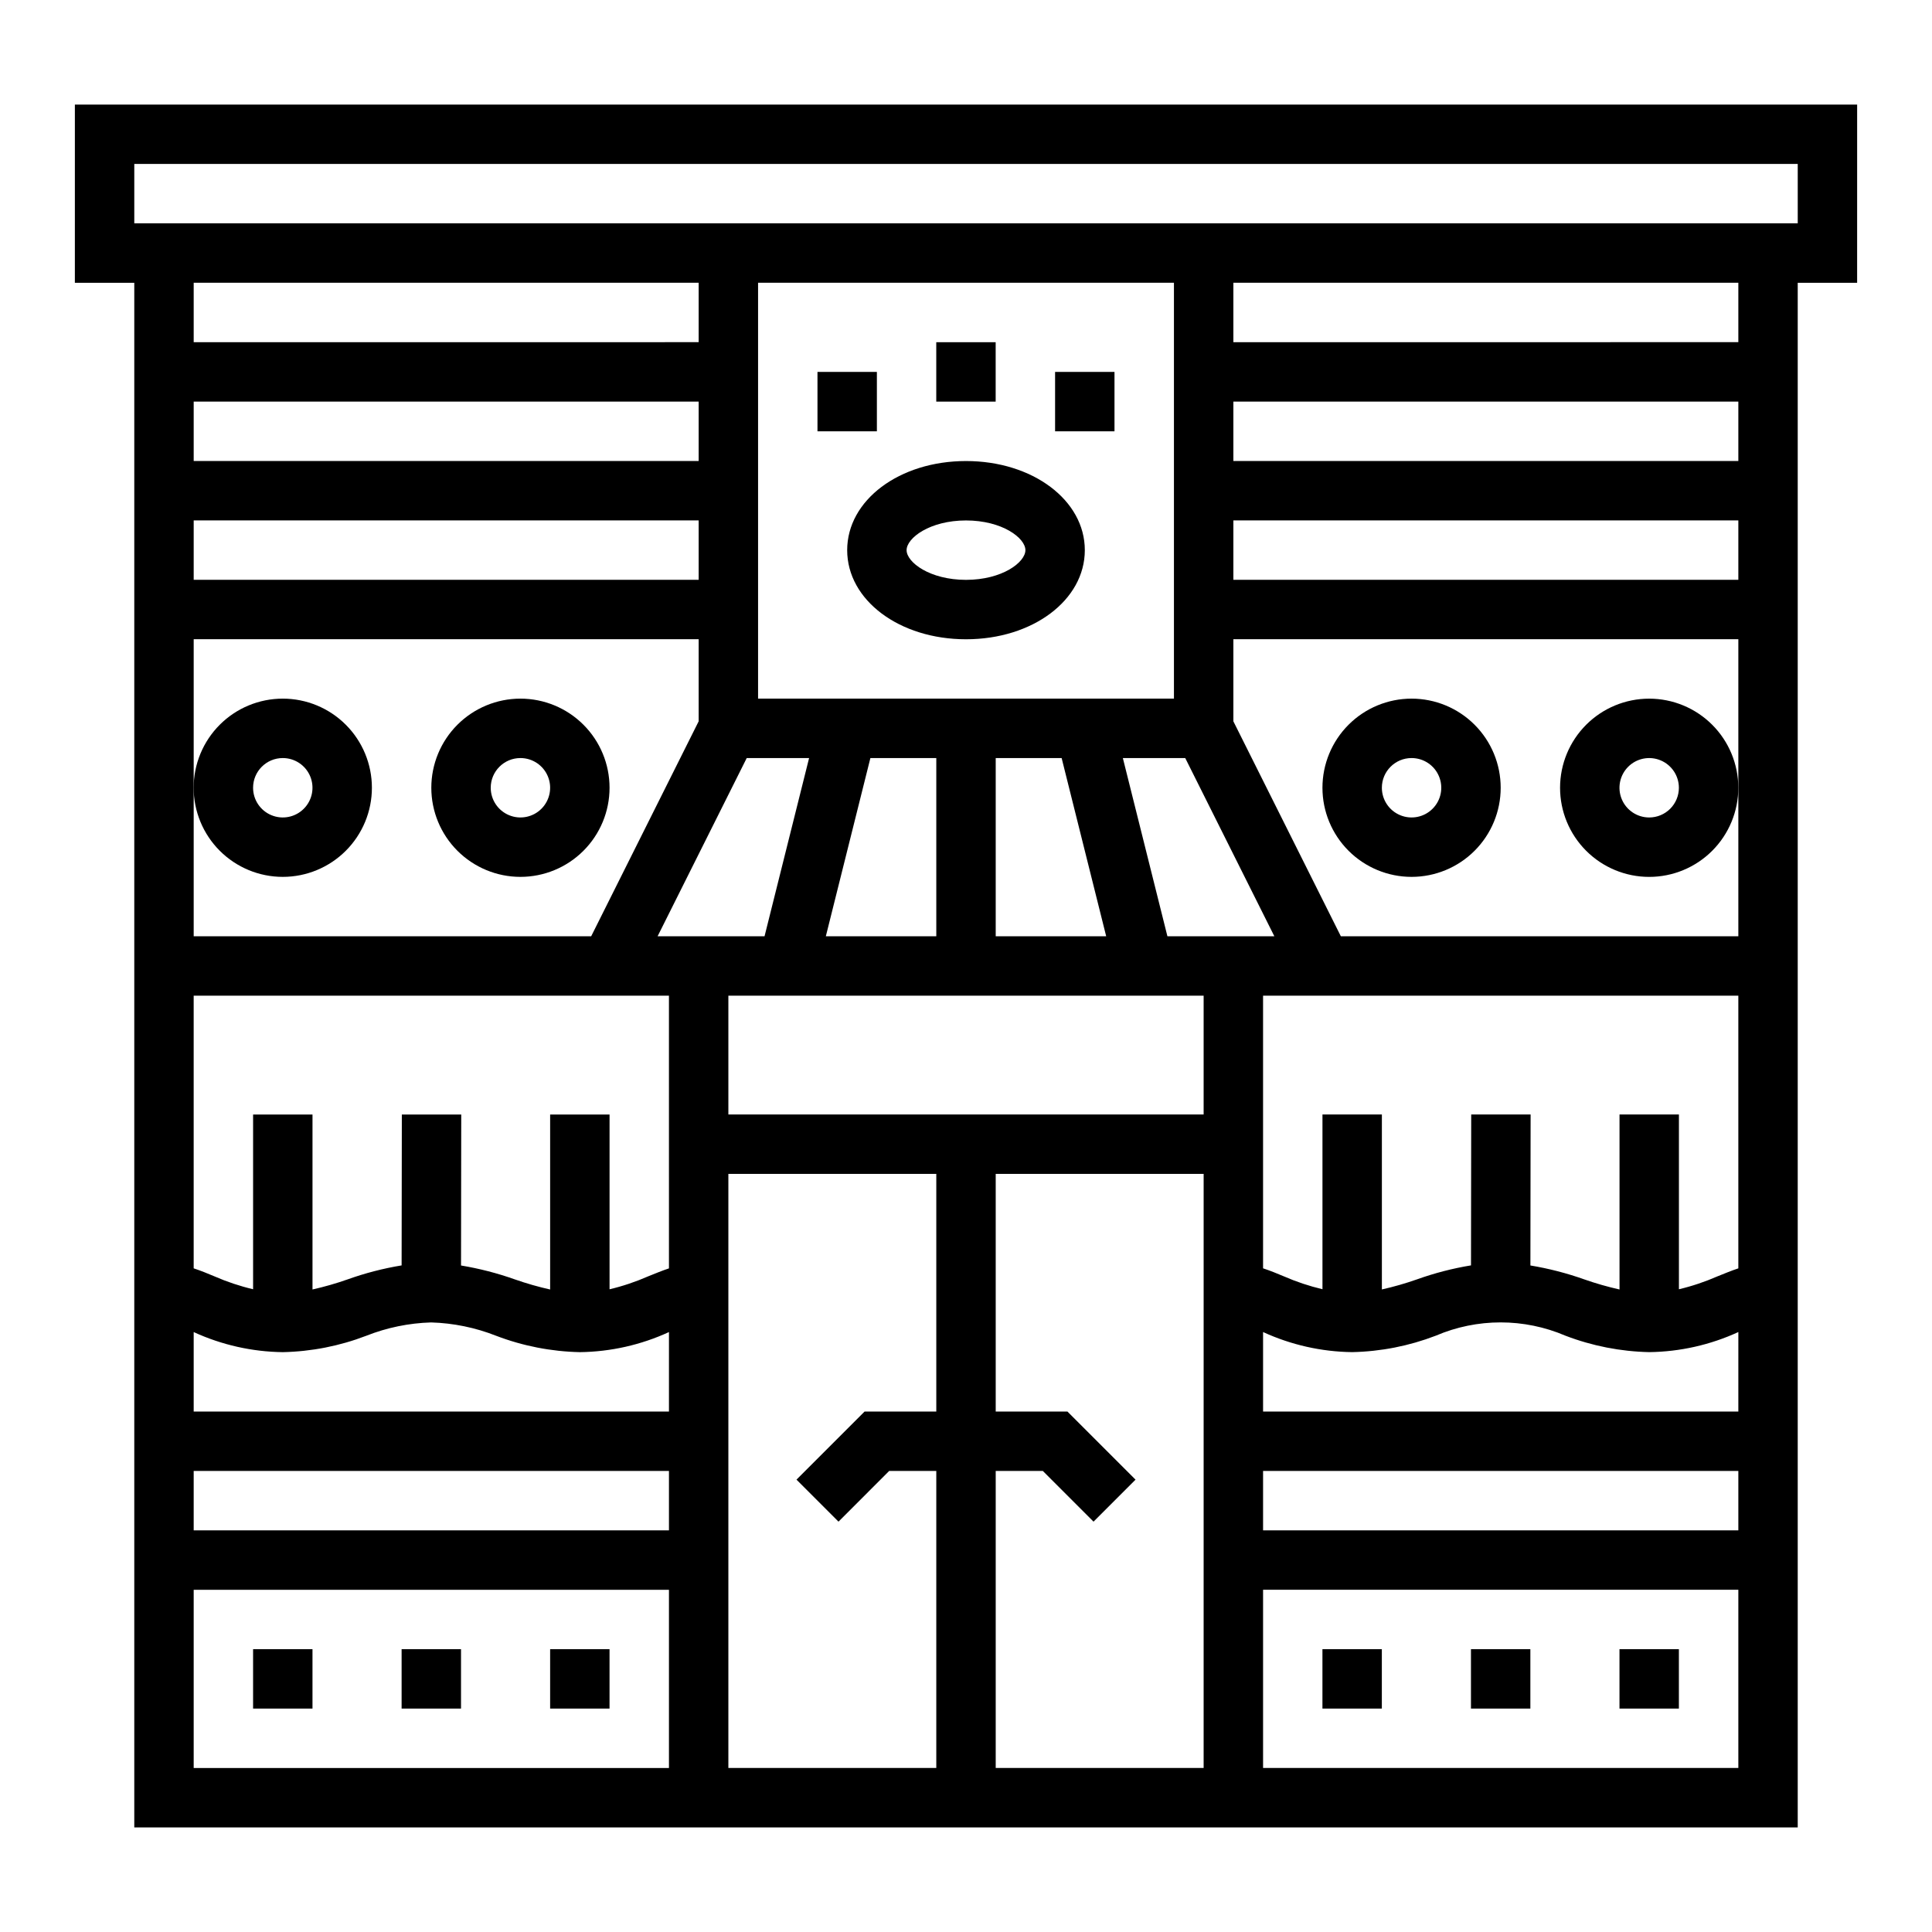
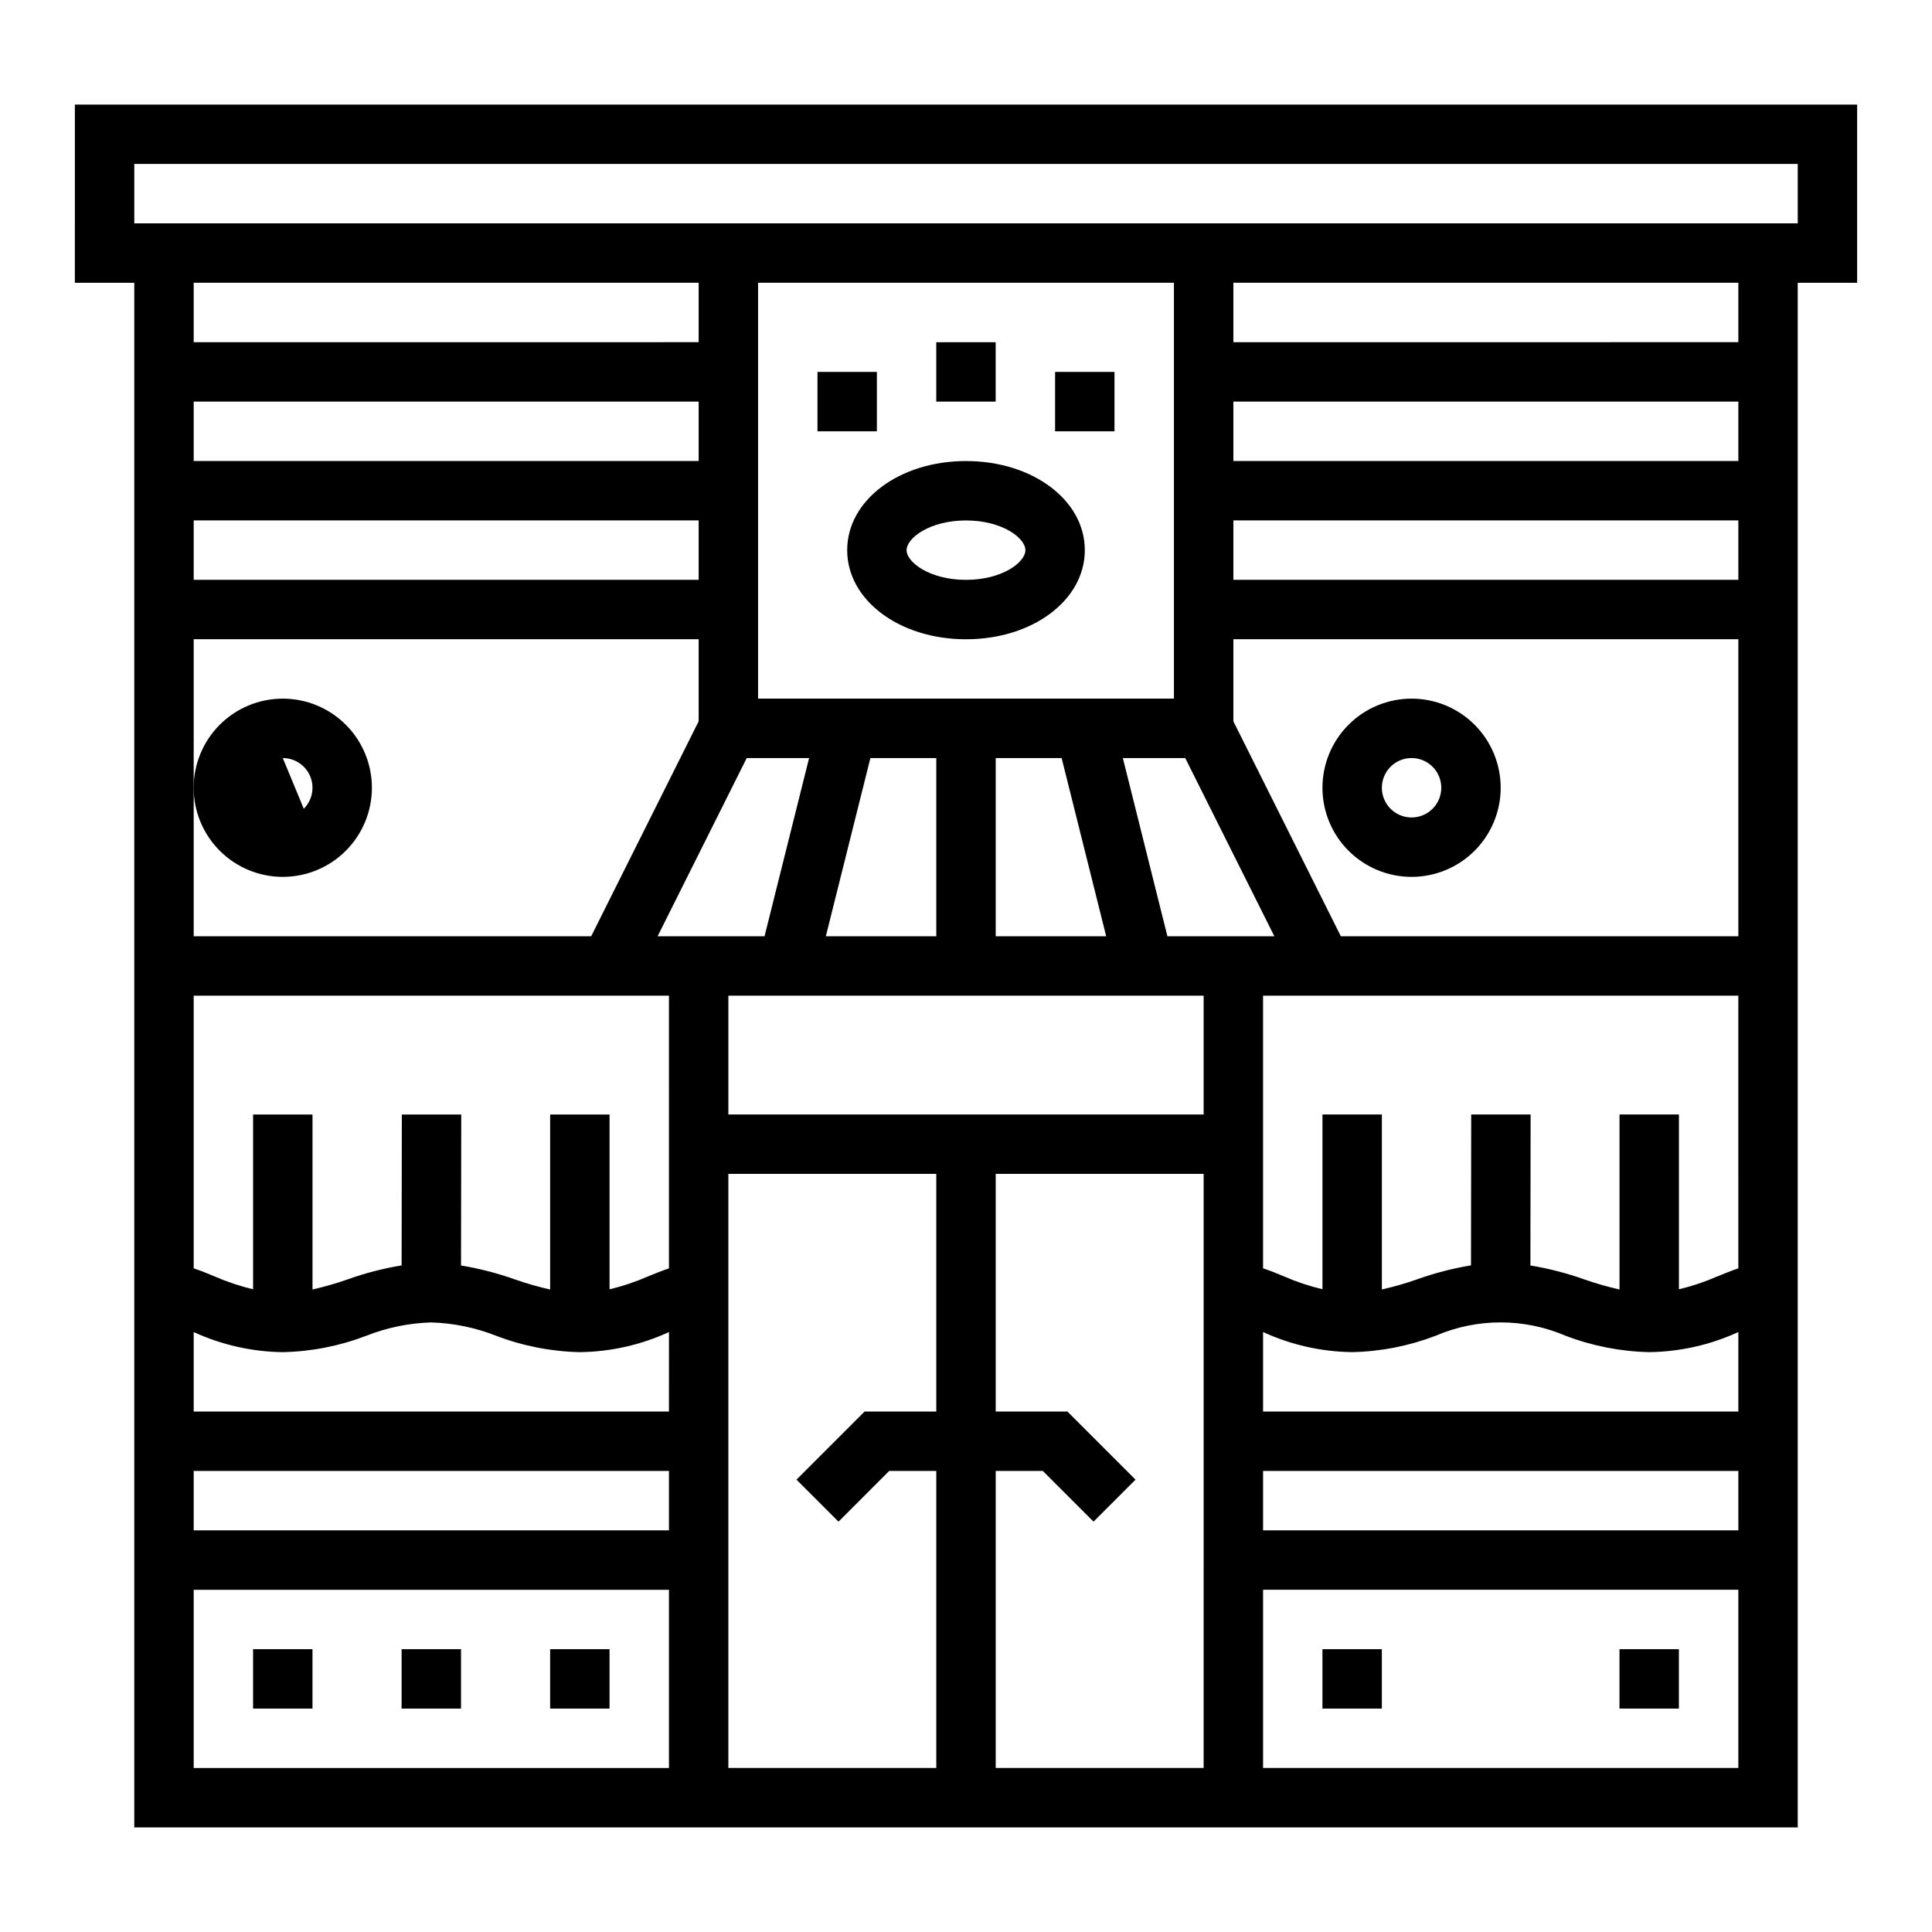
<svg xmlns="http://www.w3.org/2000/svg" fill="#000000" width="800px" height="800px" version="1.1" viewBox="144 144 512 512">
  <g>
    <path d="m163.84 218.94h15.746v409.35h440.83v-409.35h15.742l0.004-47.23h-472.32zm157.44 393.6h-125.95v-47.23h125.95zm0-62.977h-125.95v-15.742h125.95zm0-31.488h-125.95v-21.066c7.414 3.406 15.461 5.223 23.617 5.324 7.574-0.16 15.066-1.629 22.137-4.348 5.477-2.164 11.285-3.356 17.168-3.527 5.902 0.172 11.73 1.367 17.227 3.535 7.09 2.711 14.598 4.176 22.191 4.34 8.156-0.102 16.203-1.914 23.613-5.324zm0-37.941c-1.828 0.605-3.629 1.355-5.512 2.109h0.004c-3.305 1.449-6.727 2.598-10.234 3.43v-46.316h-15.746v46.375c-3.164-0.711-6.289-1.605-9.352-2.68-4.637-1.648-9.41-2.879-14.262-3.684l0.055-40.012h-15.742l-0.059 39.988c-4.879 0.805-9.68 2.047-14.336 3.715-3.039 1.07-6.137 1.957-9.281 2.664v-46.367h-15.742v46.312-0.004c-3.508-0.828-6.934-1.973-10.234-3.414-1.852-0.789-3.66-1.512-5.512-2.125v-72.258h125.95zm7.871-229.71v15.742l-133.82 0.004v-15.746zm-133.82-15.742v-15.746h133.82v15.742zm133.82 47.23v15.742l-133.82 0.004v-15.746zm0 31.488v21.758l-28.48 56.961h-105.34v-78.719zm-10.879 78.719 23.617-47.23h16.531l-11.809 47.23zm26.625-62.977v-110.21h110.21v110.21zm92.254 62.977h-29.277v-47.23h17.469zm-45.023-47.23v47.23h-29.273l11.809-47.23zm0 173.18h-19l-18.051 18.051 11.133 11.133 13.434-13.438h12.484v78.719h-55.102v-157.44h55.105zm70.848 94.465h-55.102v-78.719h12.484l13.438 13.438 11.133-11.133-18.051-18.051h-19.004v-62.977h55.105zm0-173.18h-125.95v-31.488h125.95zm-9.598-47.23-11.809-47.23h16.531l23.617 47.23zm151.3 220.41h-125.95v-47.23h125.95zm0-62.977h-125.95v-15.742h125.95zm0-31.488h-125.95v-21.066c7.414 3.406 15.457 5.223 23.617 5.324 7.574-0.16 15.062-1.629 22.137-4.348 10.98-4.707 23.41-4.707 34.391 0 7.094 2.715 14.602 4.184 22.191 4.348 8.156-0.102 16.203-1.914 23.617-5.324zm0-37.941c-1.828 0.605-3.629 1.355-5.512 2.109-3.301 1.449-6.727 2.598-10.234 3.43v-46.316h-15.742v46.375c-3.168-0.711-6.289-1.605-9.352-2.68-4.637-1.648-9.41-2.879-14.266-3.684l0.055-40.012h-15.742l-0.055 39.988c-4.883 0.805-9.68 2.047-14.336 3.715-3.039 1.07-6.137 1.957-9.281 2.664v-46.367h-15.746v46.312-0.004c-3.504-0.828-6.93-1.973-10.23-3.414-1.852-0.789-3.66-1.512-5.512-2.125v-72.258h125.95zm0-127.37v39.359h-105.34l-28.48-56.961v-21.758h133.82zm0-55.105-133.82 0.004v-15.746h133.82zm0-31.488-133.82 0.004v-15.746h133.82zm0-31.488-133.82 0.004v-15.746h133.82zm-425.09-47.23h440.83v15.746h-440.83z" />
    <path d="m400 266.18c-17.656 0-31.488 10.367-31.488 23.617s13.832 23.617 31.488 23.617 31.488-10.367 31.488-23.617-13.832-23.617-31.488-23.617zm0 31.488c-9.613 0-15.742-4.66-15.742-7.871 0-3.211 6.133-7.871 15.742-7.871 9.613 0 15.742 4.66 15.742 7.871 0 3.211-6.133 7.871-15.742 7.871z" />
    <path d="m392.12 234.69h15.742v15.742h-15.742z" />
    <path d="m423.61 242.56h15.742v15.742h-15.742z" />
    <path d="m360.64 242.56h15.742v15.742h-15.742z" />
    <path d="m211.07 581.05h15.742v15.742h-15.742z" />
    <path d="m250.43 581.05h15.742v15.742h-15.742z" />
    <path d="m289.79 581.05h15.742v15.742h-15.742z" />
    <path d="m494.46 581.05h15.742v15.742h-15.742z" />
-     <path d="m533.82 581.05h15.742v15.742h-15.742z" />
    <path d="m573.18 581.05h15.742v15.742h-15.742z" />
-     <path d="m218.94 376.38c6.266 0 12.27-2.488 16.699-6.918 4.43-4.43 6.918-10.434 6.918-16.699 0-6.262-2.488-12.27-6.918-16.699-4.43-4.43-10.434-6.918-16.699-6.918-6.262 0-12.27 2.488-16.699 6.918-4.43 4.43-6.918 10.438-6.918 16.699 0 6.266 2.488 12.27 6.918 16.699 4.43 4.43 10.438 6.918 16.699 6.918zm0-31.488c3.184 0 6.055 1.918 7.273 4.859s0.543 6.328-1.707 8.578c-2.25 2.254-5.637 2.926-8.578 1.707-2.941-1.219-4.859-4.09-4.859-7.273 0-4.348 3.523-7.871 7.871-7.871z" />
-     <path d="m281.92 376.38c6.262 0 12.27-2.488 16.699-6.918 4.43-4.43 6.918-10.434 6.918-16.699 0-6.262-2.488-12.27-6.918-16.699-4.43-4.43-10.438-6.918-16.699-6.918s-12.27 2.488-16.699 6.918c-4.43 4.43-6.918 10.438-6.918 16.699 0 6.266 2.488 12.27 6.918 16.699 4.43 4.43 10.438 6.918 16.699 6.918zm0-31.488c3.184 0 6.055 1.918 7.273 4.859s0.543 6.328-1.707 8.578c-2.25 2.254-5.637 2.926-8.578 1.707s-4.859-4.09-4.859-7.273c0-4.348 3.523-7.871 7.871-7.871z" />
+     <path d="m218.94 376.38c6.266 0 12.27-2.488 16.699-6.918 4.43-4.43 6.918-10.434 6.918-16.699 0-6.262-2.488-12.27-6.918-16.699-4.43-4.43-10.434-6.918-16.699-6.918-6.262 0-12.27 2.488-16.699 6.918-4.43 4.43-6.918 10.438-6.918 16.699 0 6.266 2.488 12.27 6.918 16.699 4.43 4.43 10.438 6.918 16.699 6.918zm0-31.488c3.184 0 6.055 1.918 7.273 4.859s0.543 6.328-1.707 8.578z" />
    <path d="m518.08 376.38c6.266 0 12.27-2.488 16.699-6.918 4.43-4.43 6.918-10.434 6.918-16.699 0-6.262-2.488-12.27-6.918-16.699-4.43-4.43-10.434-6.918-16.699-6.918-6.262 0-12.27 2.488-16.699 6.918-4.43 4.43-6.918 10.438-6.918 16.699 0 6.266 2.488 12.27 6.918 16.699 4.43 4.43 10.438 6.918 16.699 6.918zm0-31.488c3.184 0 6.055 1.918 7.273 4.859s0.547 6.328-1.707 8.578c-2.25 2.254-5.637 2.926-8.578 1.707s-4.859-4.09-4.859-7.273c0-4.348 3.523-7.871 7.871-7.871z" />
-     <path d="m581.05 329.15c-6.262 0-12.27 2.488-16.699 6.918-4.43 4.43-6.918 10.438-6.918 16.699 0 6.266 2.488 12.27 6.918 16.699 4.43 4.43 10.438 6.918 16.699 6.918 6.266 0 12.27-2.488 16.699-6.918 4.43-4.43 6.918-10.434 6.918-16.699 0-6.262-2.488-12.27-6.918-16.699-4.43-4.43-10.434-6.918-16.699-6.918zm0 31.488c-3.184 0-6.055-1.918-7.273-4.859s-0.543-6.324 1.707-8.578c2.25-2.25 5.637-2.926 8.578-1.707s4.859 4.09 4.859 7.273c0 2.09-0.828 4.09-2.305 5.566-1.477 1.477-3.477 2.305-5.566 2.305z" />
  </g>
</svg>